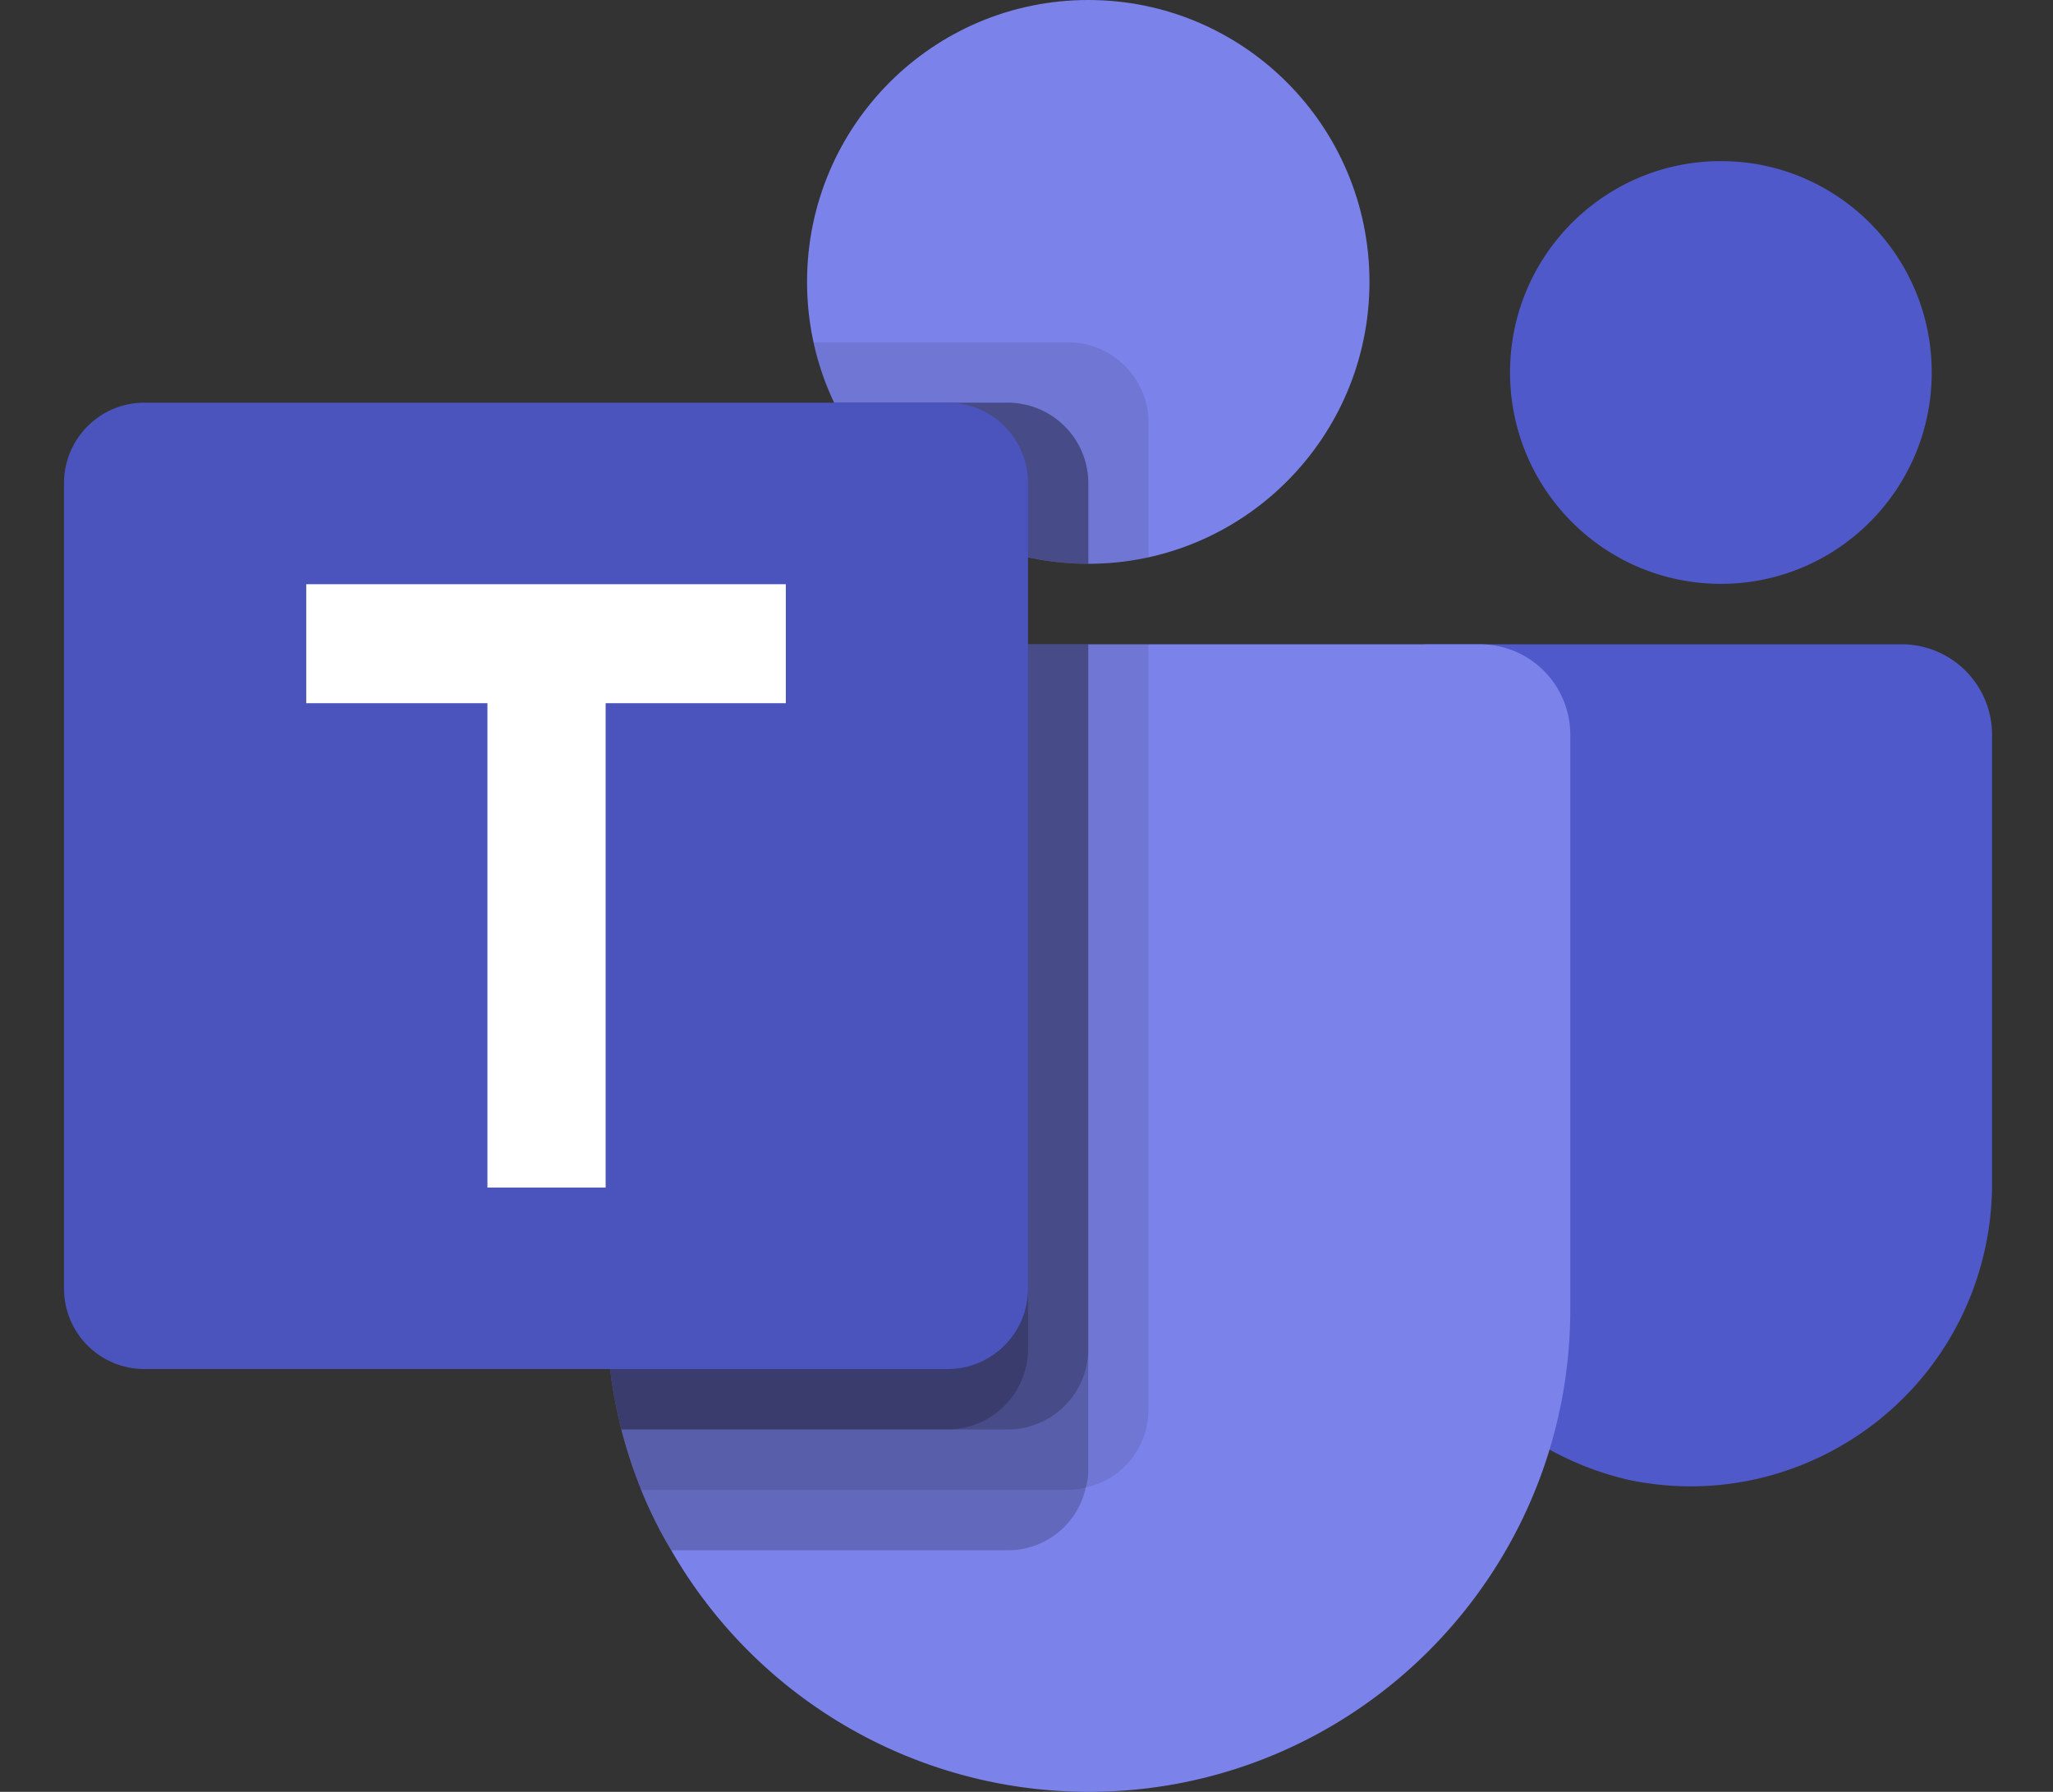
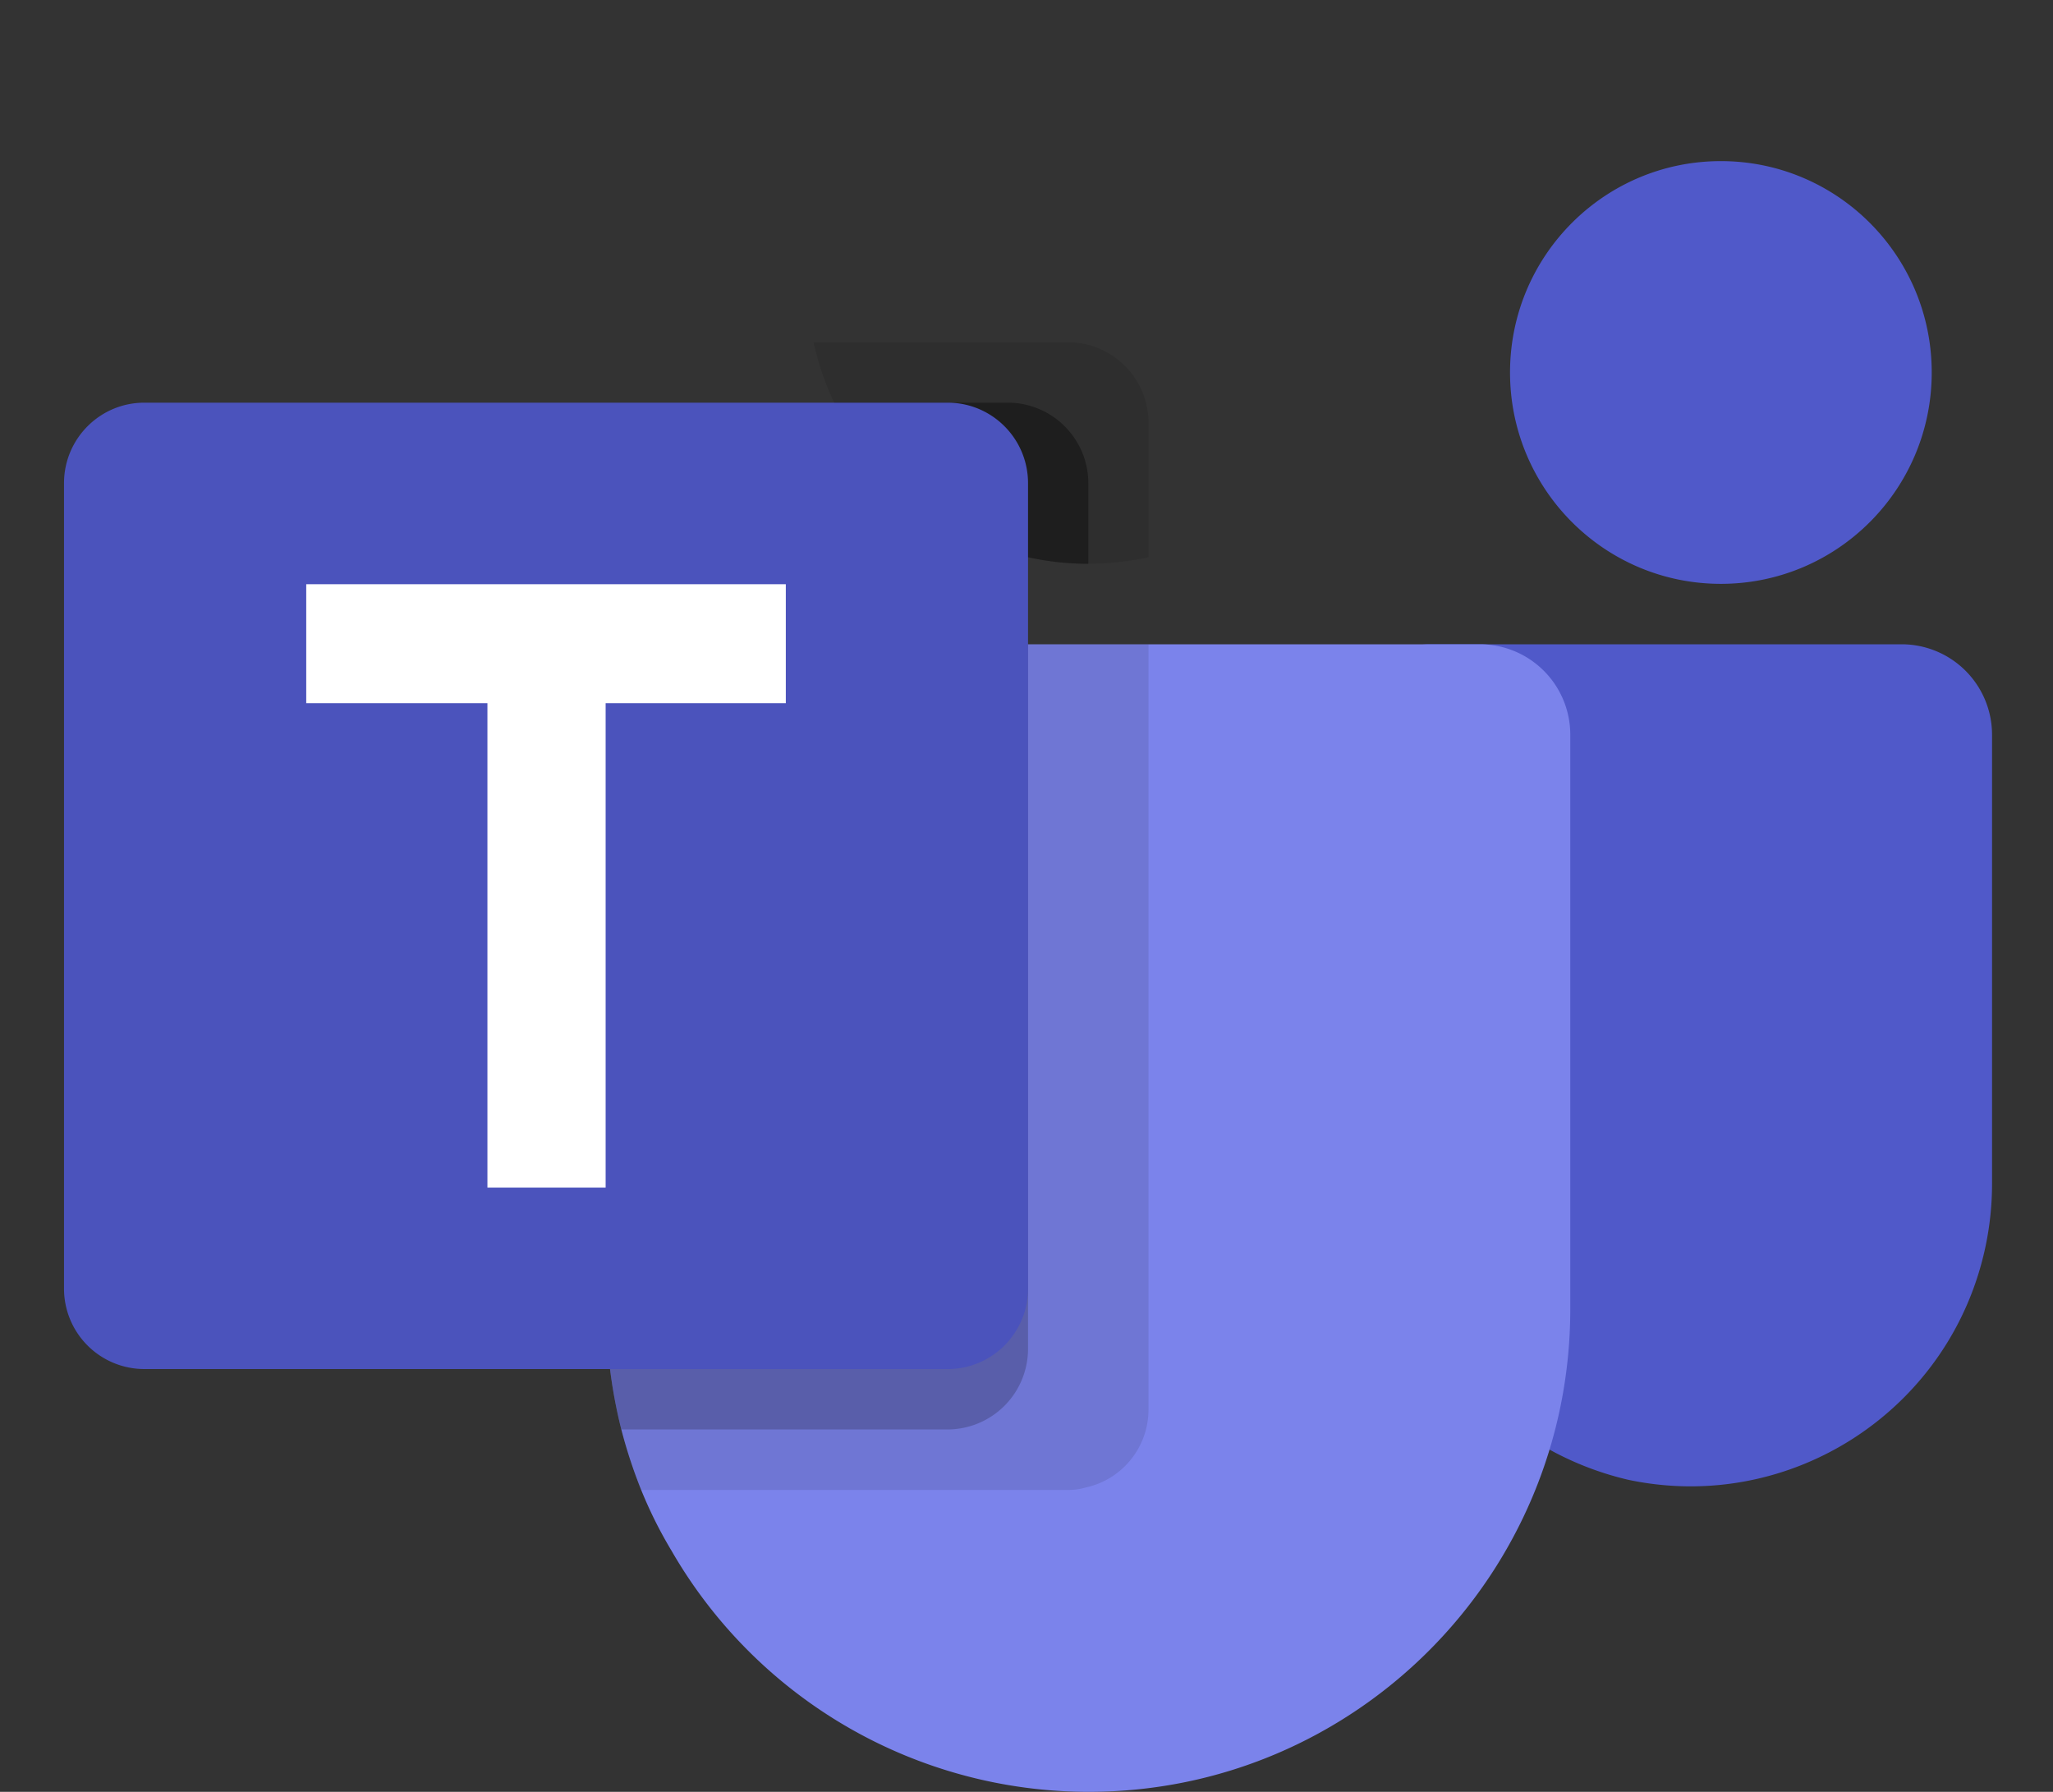
<svg xmlns="http://www.w3.org/2000/svg" width="55" height="48" fill="none">
  <rect width="100%" height="100%" fill="#333333" stroke="none" />
-   <path fill="#7B83EB" d="M29.155 15.103c4.16 0 7.533-3.381 7.533-7.552 0-4.17-3.373-7.551-7.533-7.551-4.161 0-7.534 3.38-7.534 7.551 0 4.17 3.373 7.552 7.534 7.552z" />
  <path fill="#000" d="M28.618 9.17h-6.823l.033.149.005.012.036.14c1.03 3.915 4.955 6.32 8.901 5.455v-3.602a2.16 2.16 0 0 0-2.152-2.155z" opacity=".1" />
  <path fill="#000" d="M27.003 10.787H22.35a7.532 7.532 0 0 0 6.806 4.316v-2.16a2.161 2.161 0 0 0-2.152-2.156z" opacity=".2" />
  <path fill="#5059C9" d="M46.103 15.64c3.12 0 5.648-2.535 5.648-5.662s-2.529-5.662-5.648-5.662c-3.12 0-5.649 2.535-5.649 5.662s2.529 5.662 5.649 5.662zm4.843 1.62H38.258c-.572 0-1.034.463-1.034 1.036v13.12a8.28 8.28 0 0 0 6.403 8.226c4.367.918 8.651-1.885 9.568-6.265a8.145 8.145 0 0 0 .172-1.657V19.686a2.423 2.423 0 0 0-2.42-2.427z" />
  <path fill="#7B83EB" d="M42.068 19.686v15.37c.005 7.145-5.77 12.94-12.898 12.944a12.903 12.903 0 0 1-11.186-6.47 11.611 11.611 0 0 1-.807-1.619 13.24 13.24 0 0 1-.531-1.617 13.325 13.325 0 0 1-.404-3.236V19.686a2.422 2.422 0 0 1 2.415-2.427h20.991a2.422 2.422 0 0 1 2.42 2.42v.007z" />
  <path fill="#000" d="M27.003 10.787H22.35a7.532 7.532 0 0 0 6.806 4.316v-2.16a2.161 2.161 0 0 0-2.152-2.156z" opacity=".2" />
  <path fill="#000" d="M30.768 17.26v20.499c0 1.005-.7 1.874-1.679 2.087a1.596 1.596 0 0 1-.469.066H17.178a13.228 13.228 0 0 1-.531-1.618 13.33 13.33 0 0 1-.404-3.236V19.686a2.422 2.422 0 0 1 2.415-2.427h12.11z" opacity=".1" />
-   <path fill="#000" d="M29.154 17.26v22.116a1.57 1.57 0 0 1-.065.47 2.133 2.133 0 0 1-2.082 1.683h-9.022a11.6 11.6 0 0 1-.807-1.618 13.228 13.228 0 0 1-.531-1.617 13.33 13.33 0 0 1-.404-3.236V19.686a2.422 2.422 0 0 1 2.415-2.427h10.496z" opacity=".2" />
-   <path fill="#000" d="M29.155 17.26v18.88a2.16 2.16 0 0 1-2.147 2.153H16.646a13.325 13.325 0 0 1-.404-3.236V19.686a2.422 2.422 0 0 1 2.415-2.427h10.498z" opacity=".2" />
  <path fill="#000" d="M18.663 17.26a2.422 2.422 0 0 0-2.42 2.42v15.376c.001 1.091.136 2.178.403 3.236h8.748a2.16 2.16 0 0 0 2.147-2.153v-18.88h-8.878z" opacity=".2" />
  <path fill="#4B53BC" d="M3.867 10.787h21.522c1.187 0 2.152.964 2.152 2.157v21.573c0 1.19-.963 2.157-2.152 2.157H3.867a2.153 2.153 0 0 1-2.152-2.157V12.944c0-1.19.962-2.157 2.152-2.157z" />
  <path fill="#fff" d="M21.052 18.837h-4.827v12.976h-3.167V18.837H8.204V15.65h12.848v3.188z" />
</svg>